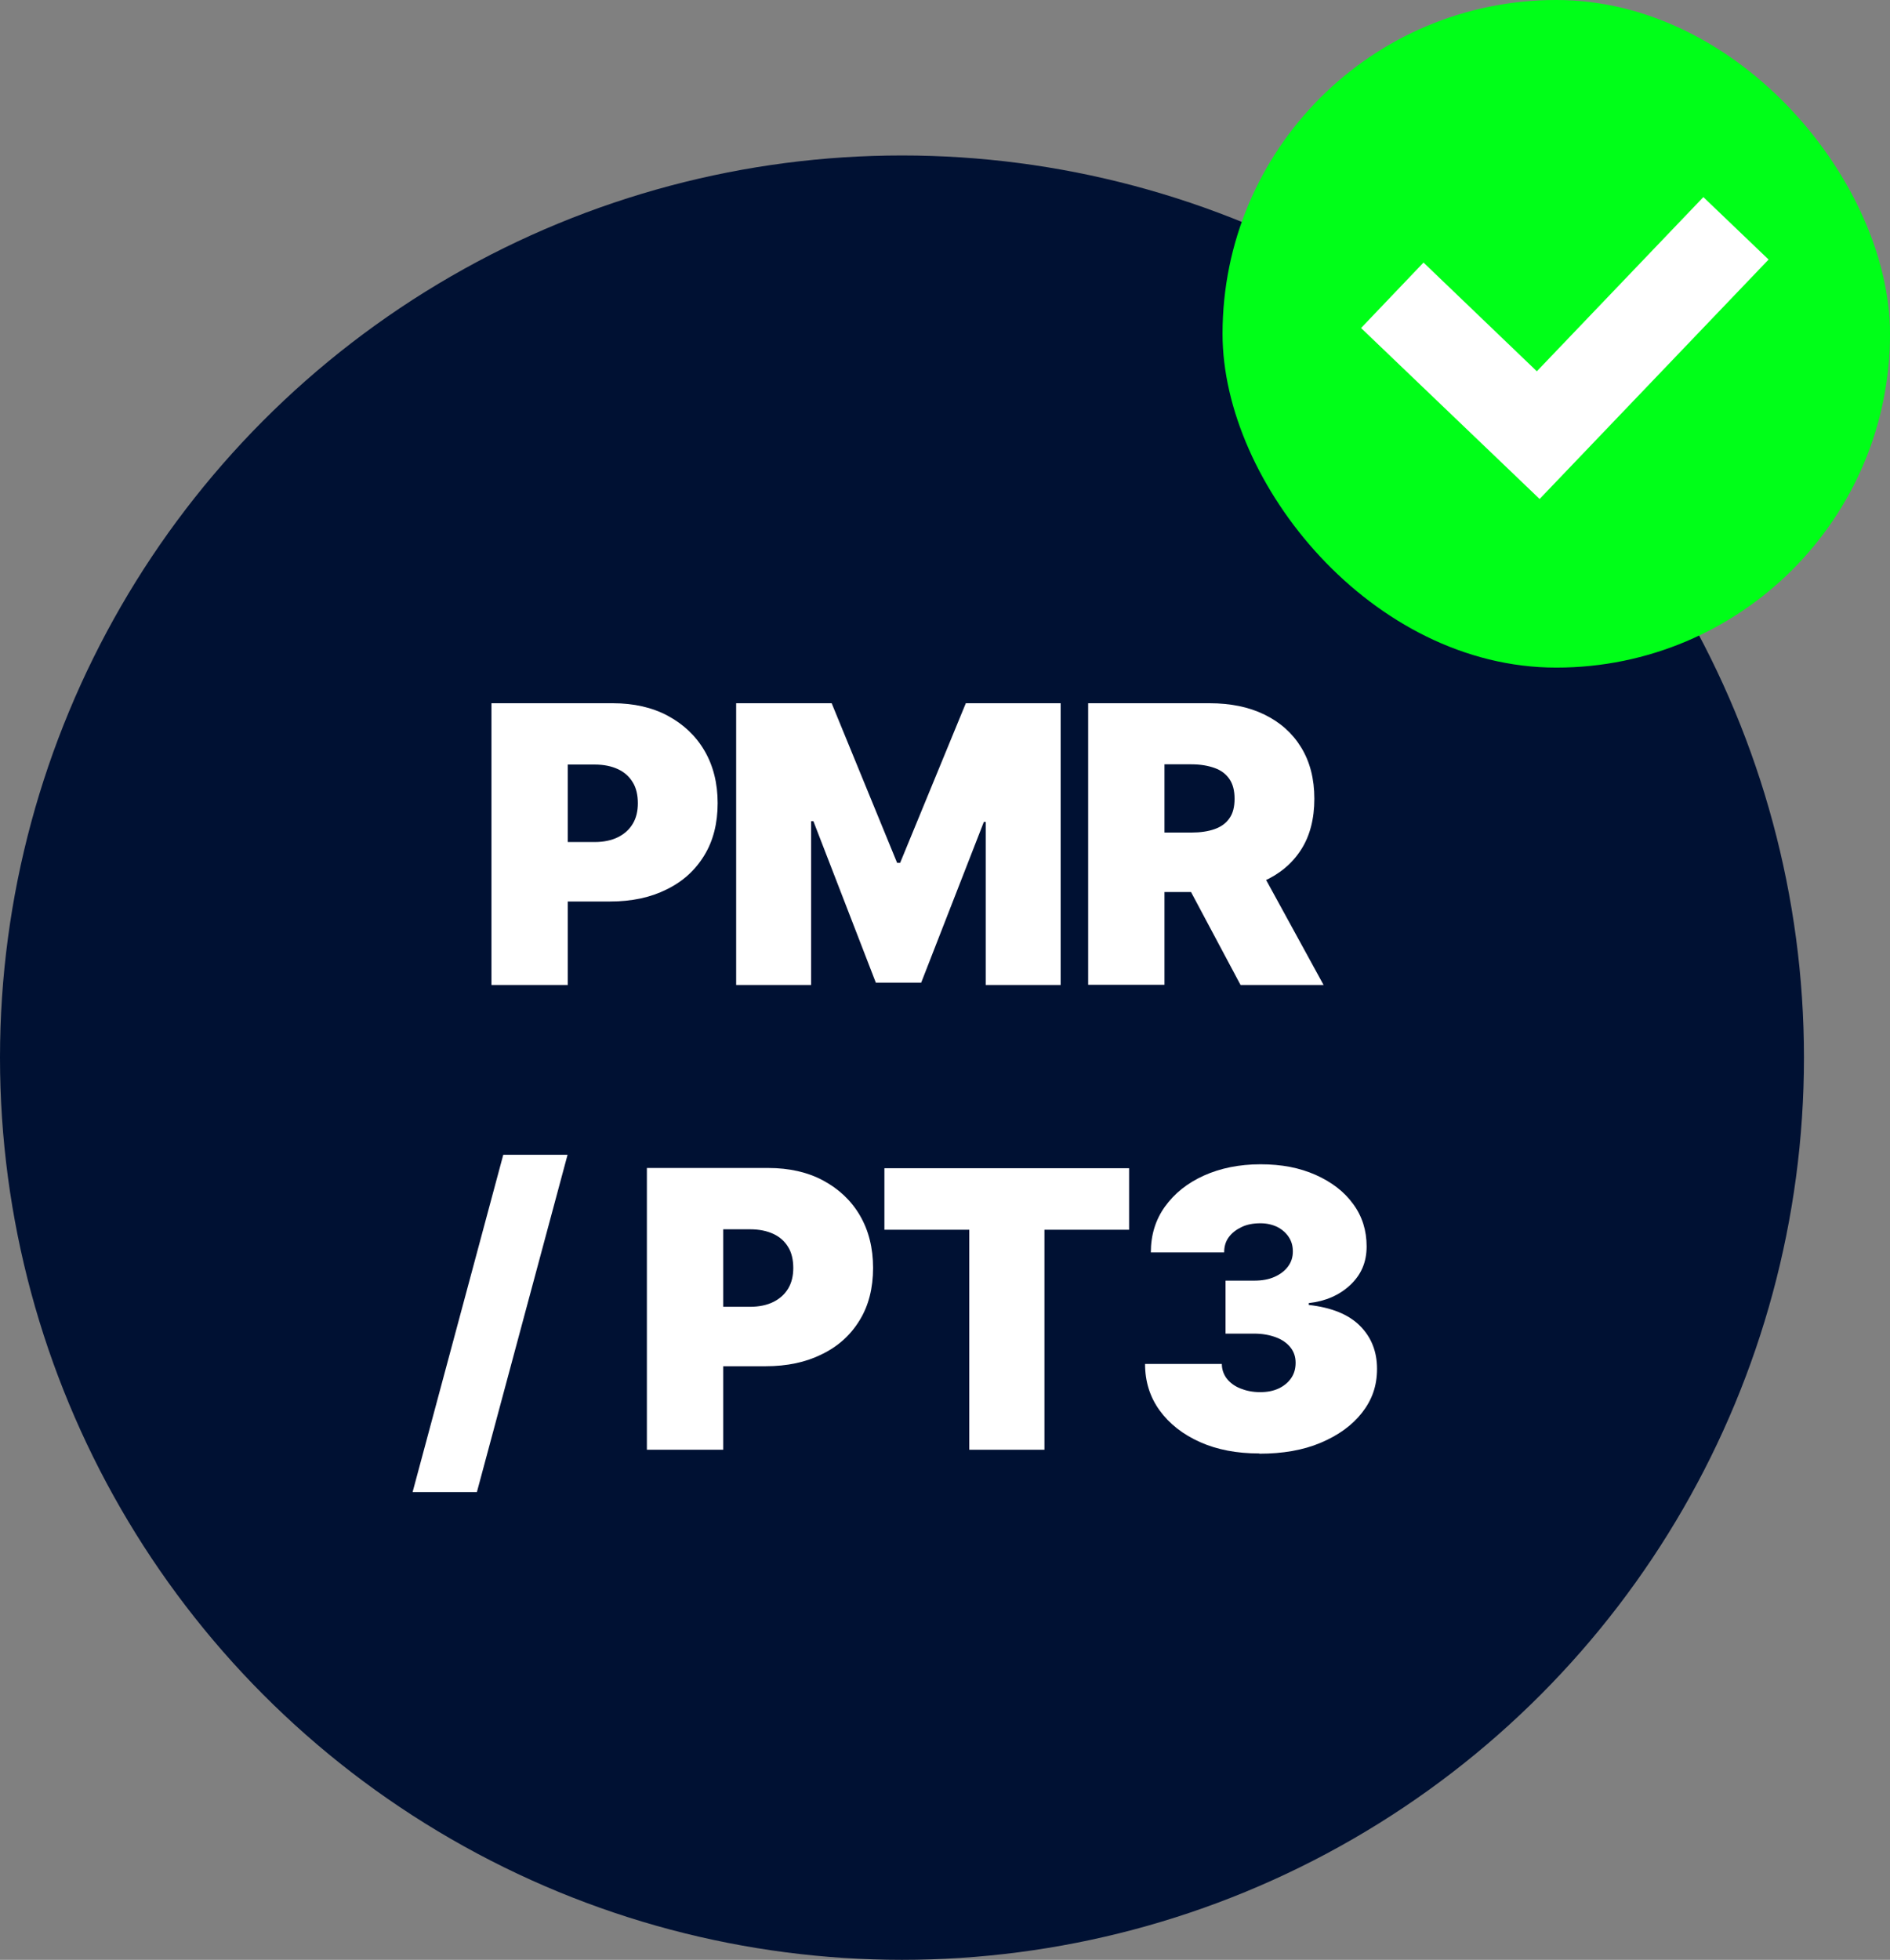
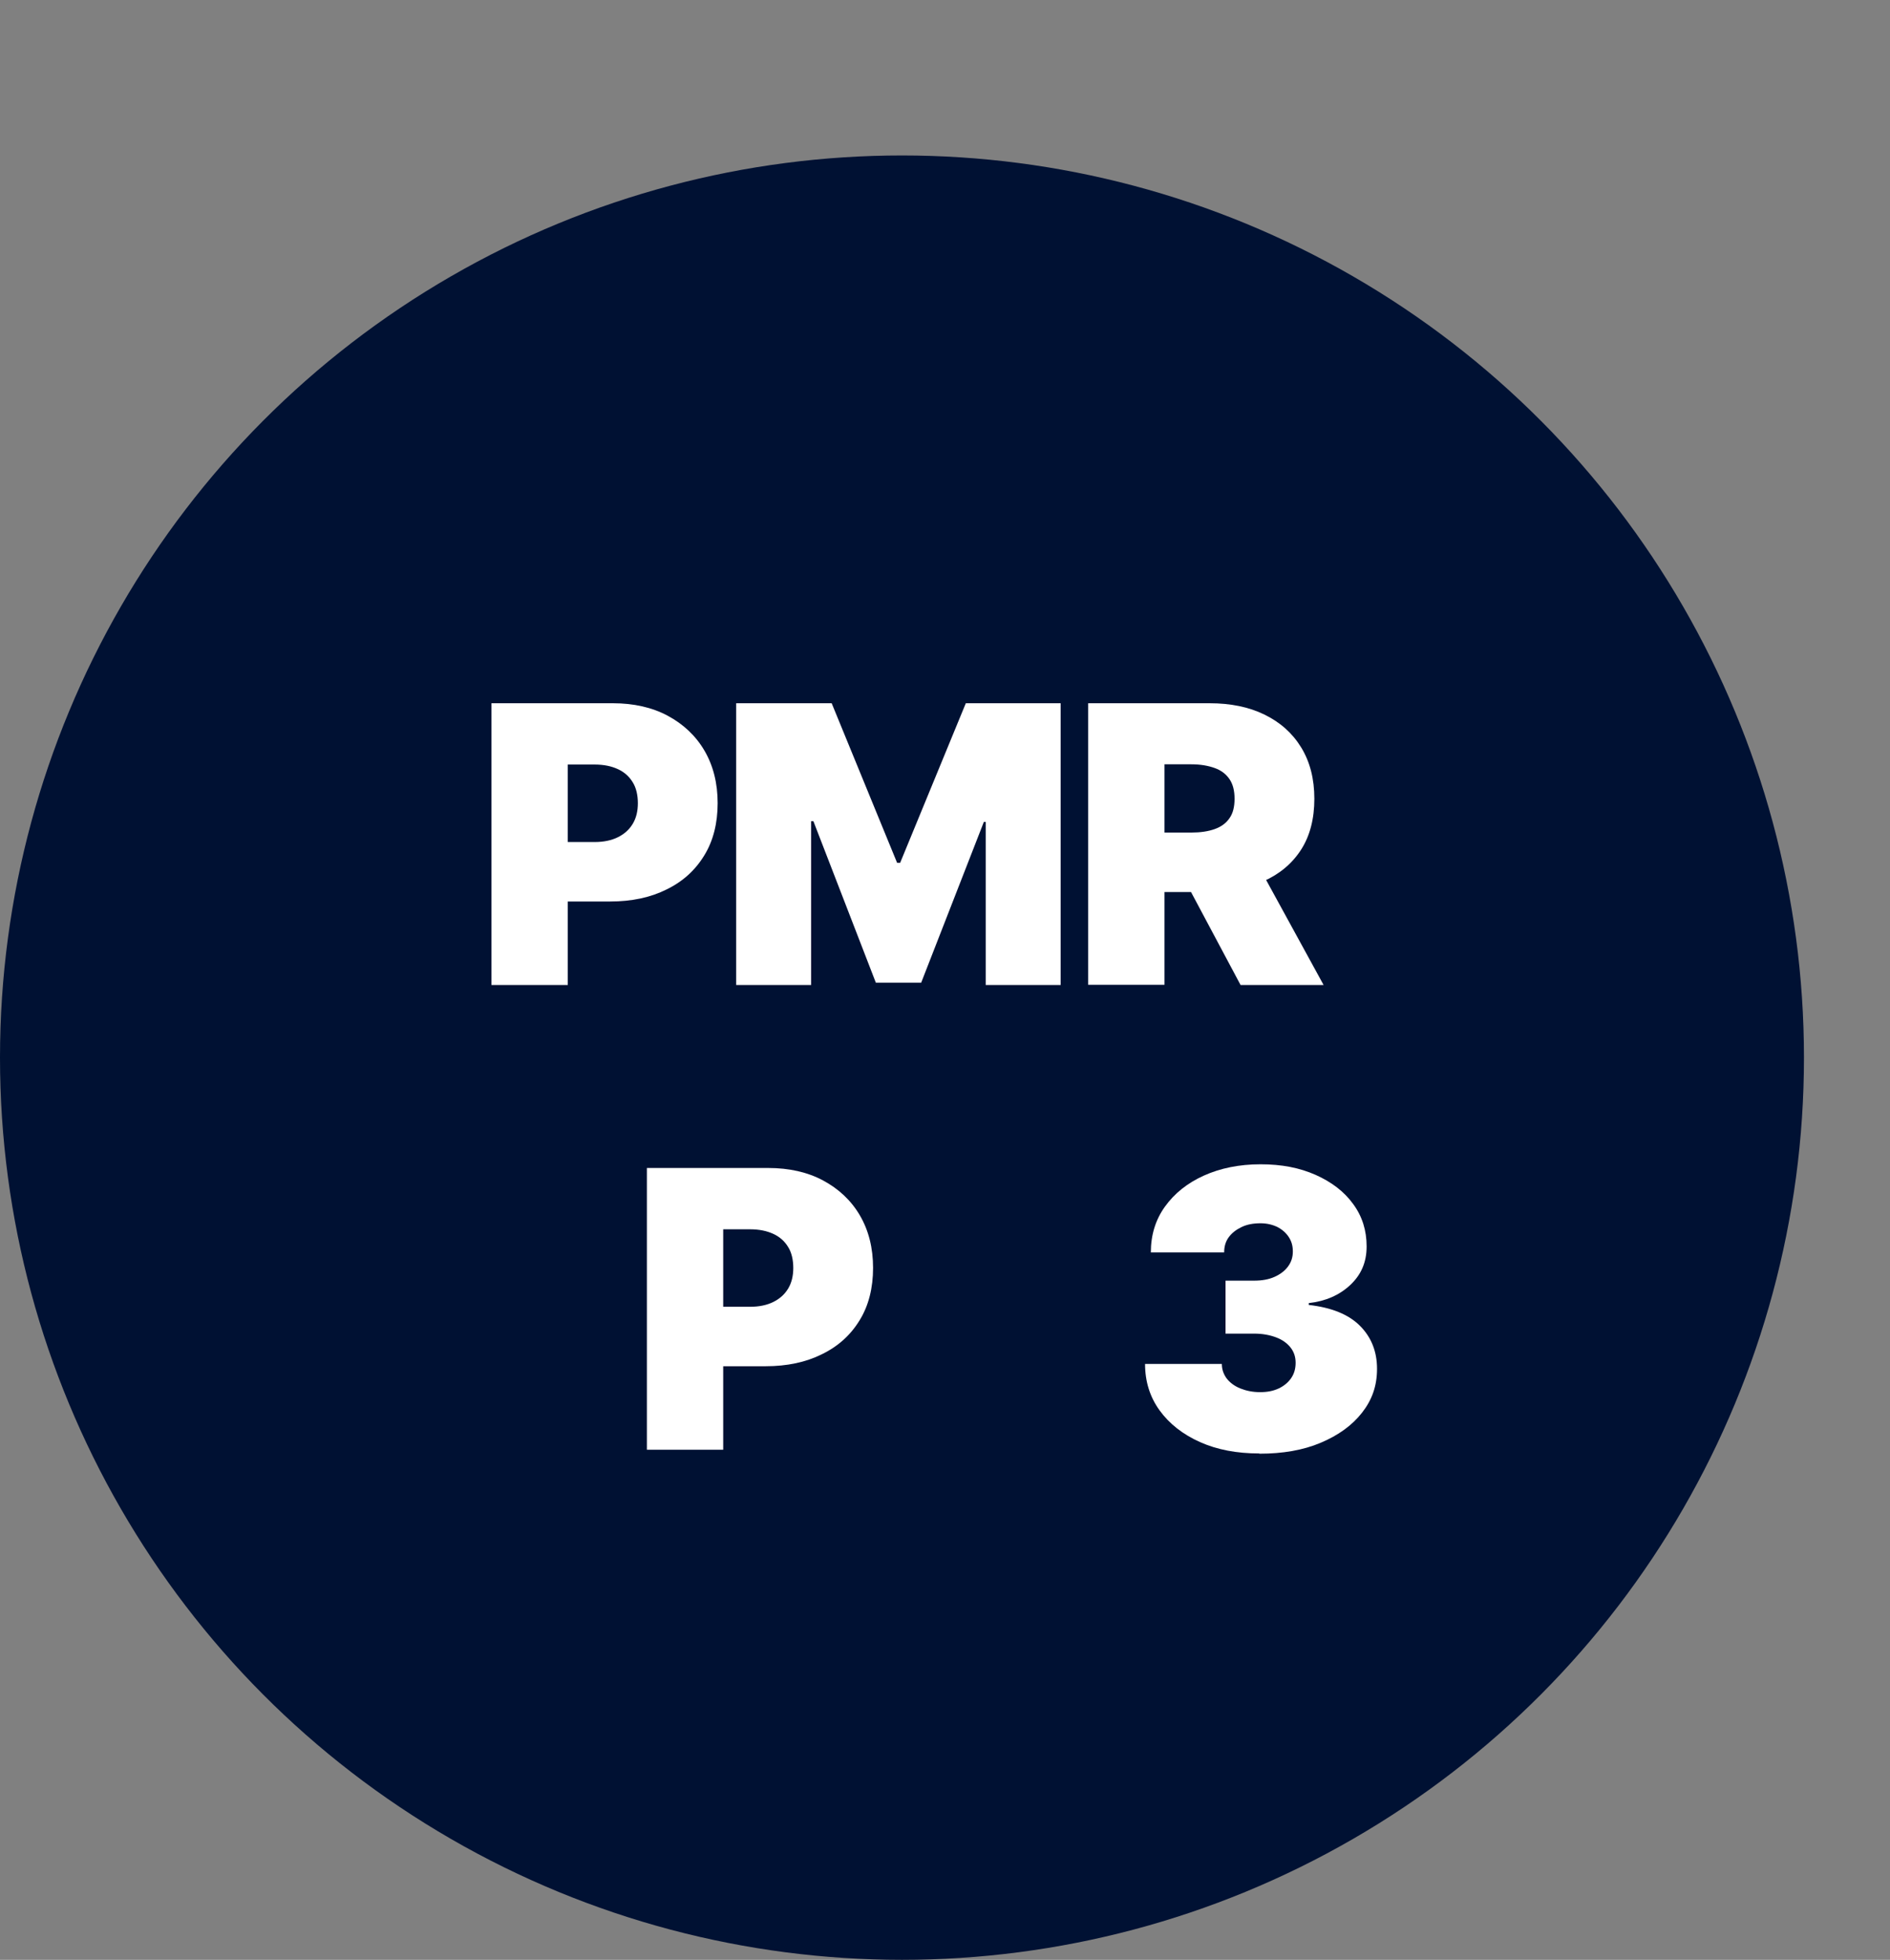
<svg xmlns="http://www.w3.org/2000/svg" viewBox="0 0 81.72 84.72">
  <rect x="0" y="0" width="81.72" height="84.72" fill="#808080" stroke="none" />
  <defs>
    <style>.d{fill:#fff;}.e{fill:#013;}.f{fill:#00ff18;}</style>
  </defs>
  <g id="a" />
  <g id="b">
    <g id="c">
      <g>
        <circle class="e" cx="39" cy="45.72" r="39" />
        <g>
          <path class="d" d="M21.25,42.58v-12.18h5.25c.9,0,1.7,.18,2.37,.54s1.21,.86,1.59,1.51c.38,.65,.57,1.41,.57,2.27s-.19,1.63-.58,2.26c-.39,.64-.93,1.13-1.63,1.47-.7,.35-1.51,.52-2.44,.52h-3.14v-2.57h2.47c.39,0,.73-.07,1.01-.21,.28-.14,.49-.33,.64-.58,.15-.25,.22-.55,.22-.89s-.07-.66-.22-.9c-.15-.25-.36-.44-.64-.57-.28-.13-.61-.2-1.01-.2h-1.16v9.53h-3.3Z" />
          <path class="d" d="M31.84,30.4h4.12l2.83,6.9h.13l2.84-6.9h4.1v12.18h-3.24v-7.05h-.08l-2.71,6.95h-1.96l-2.7-6.98h-.1v7.08h-3.24v-12.18Z" />
          <path class="d" d="M47.05,42.58v-12.18h5.25c.9,0,1.7,.16,2.37,.49,.68,.33,1.21,.8,1.59,1.42,.38,.62,.57,1.36,.57,2.22s-.19,1.61-.58,2.21-.93,1.05-1.63,1.36c-.7,.31-1.51,.46-2.44,.46h-3.14v-2.57h2.47c.39,0,.73-.05,1.01-.15,.28-.1,.49-.25,.64-.47,.15-.21,.22-.49,.22-.84s-.07-.63-.22-.85c-.15-.22-.36-.38-.64-.48-.28-.1-.61-.16-1.01-.16h-1.16v9.53h-3.3Zm6.59,0l-2.98-5.59h3.51l3.06,5.59h-3.6Z" />
-           <path class="d" d="M24.54,49.92l-3.92,14.58h-2.78l3.92-14.58h2.78Z" />
-           <path class="d" d="M27.97,62.67v-12.18h5.25c.9,0,1.7,.18,2.37,.54s1.21,.86,1.59,1.51c.38,.65,.57,1.41,.57,2.27s-.19,1.63-.58,2.26c-.39,.64-.93,1.13-1.63,1.47-.7,.35-1.51,.52-2.44,.52h-3.14v-2.57h2.47c.39,0,.73-.07,1.01-.21,.28-.14,.49-.33,.64-.58,.15-.25,.22-.55,.22-.89s-.07-.66-.22-.9c-.15-.25-.36-.44-.64-.57-.28-.13-.61-.2-1.01-.2h-1.16v9.53h-3.3Z" />
-           <path class="d" d="M38.24,53.16v-2.66h10.58v2.66h-3.66v9.51h-3.25v-9.51h-3.66Z" />
+           <path class="d" d="M27.97,62.67v-12.18h5.25c.9,0,1.7,.18,2.37,.54s1.21,.86,1.59,1.51c.38,.65,.57,1.41,.57,2.27s-.19,1.63-.58,2.26c-.39,.64-.93,1.13-1.63,1.47-.7,.35-1.51,.52-2.44,.52h-3.14v-2.57h2.47c.39,0,.73-.07,1.01-.21,.28-.14,.49-.33,.64-.58,.15-.25,.22-.55,.22-.89s-.07-.66-.22-.9c-.15-.25-.36-.44-.64-.57-.28-.13-.61-.2-1.01-.2h-1.16v9.53Z" />
          <path class="d" d="M54.44,62.83c-.96,0-1.81-.16-2.55-.49-.74-.33-1.33-.79-1.75-1.37-.42-.58-.63-1.25-.63-2.01h3.32c0,.23,.07,.44,.21,.63,.14,.18,.34,.33,.59,.43s.53,.16,.85,.16,.57-.05,.81-.16c.23-.11,.41-.26,.54-.45,.13-.19,.19-.41,.19-.66s-.07-.47-.22-.66-.36-.34-.63-.44-.58-.16-.94-.16h-1.24v-2.29h1.24c.33,0,.62-.05,.87-.16,.25-.11,.45-.26,.59-.45,.14-.19,.21-.4,.21-.65s-.06-.45-.18-.63c-.12-.18-.28-.32-.49-.43-.21-.1-.45-.16-.73-.16-.31,0-.58,.05-.81,.16s-.42,.25-.56,.44-.2,.41-.2,.66h-3.17c0-.75,.2-1.41,.61-1.98,.41-.57,.97-1.02,1.68-1.34,.71-.32,1.53-.49,2.45-.49s1.69,.15,2.39,.46c.69,.31,1.23,.72,1.62,1.26,.39,.53,.58,1.14,.58,1.83s-.24,1.23-.71,1.67-1.07,.7-1.79,.78v.08c.98,.11,1.72,.41,2.21,.9,.49,.49,.74,1.11,.74,1.86s-.22,1.35-.65,1.9c-.43,.55-1.03,.98-1.79,1.3s-1.64,.47-2.64,.47Z" />
        </g>
        <g>
-           <rect class="f" x="52.86" y="0" width="28.86" height="28.86" rx="14.43" ry="14.43" />
-           <polygon class="d" points="73.65 8.52 66.45 16.05 61.55 11.35 58.85 14.18 63.75 18.87 63.75 18.87 66.57 21.57 76.47 11.22 73.65 8.52" />
-         </g>
+           </g>
      </g>
    </g>
  </g>
</svg>